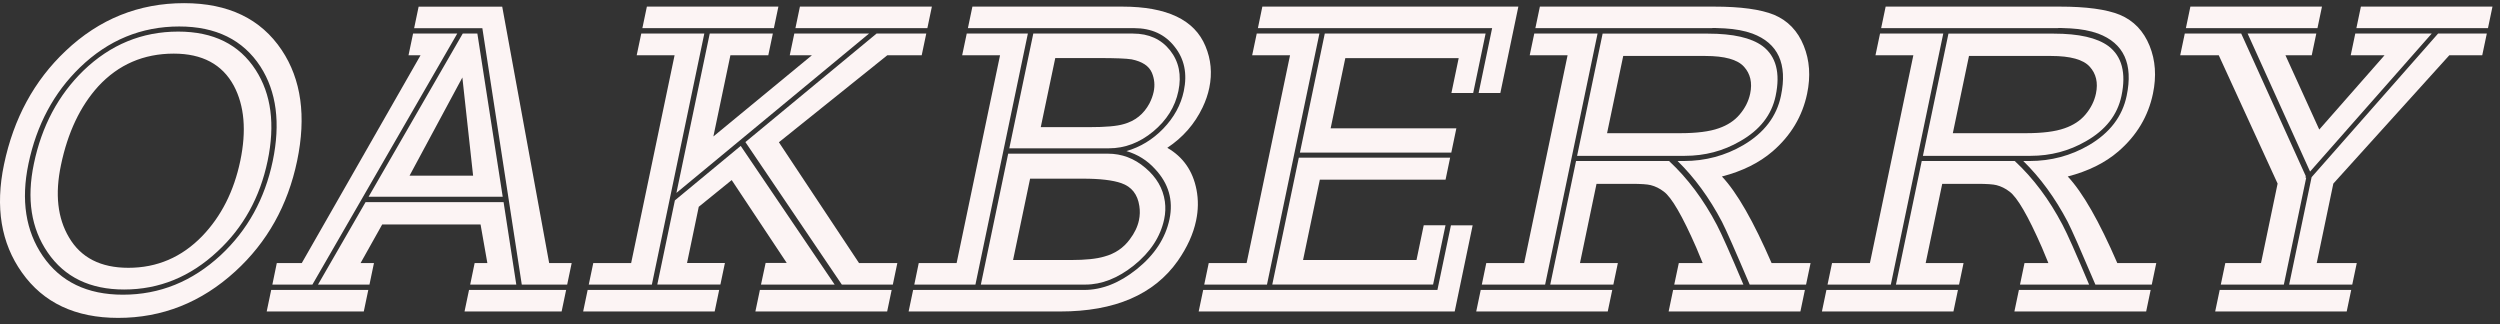
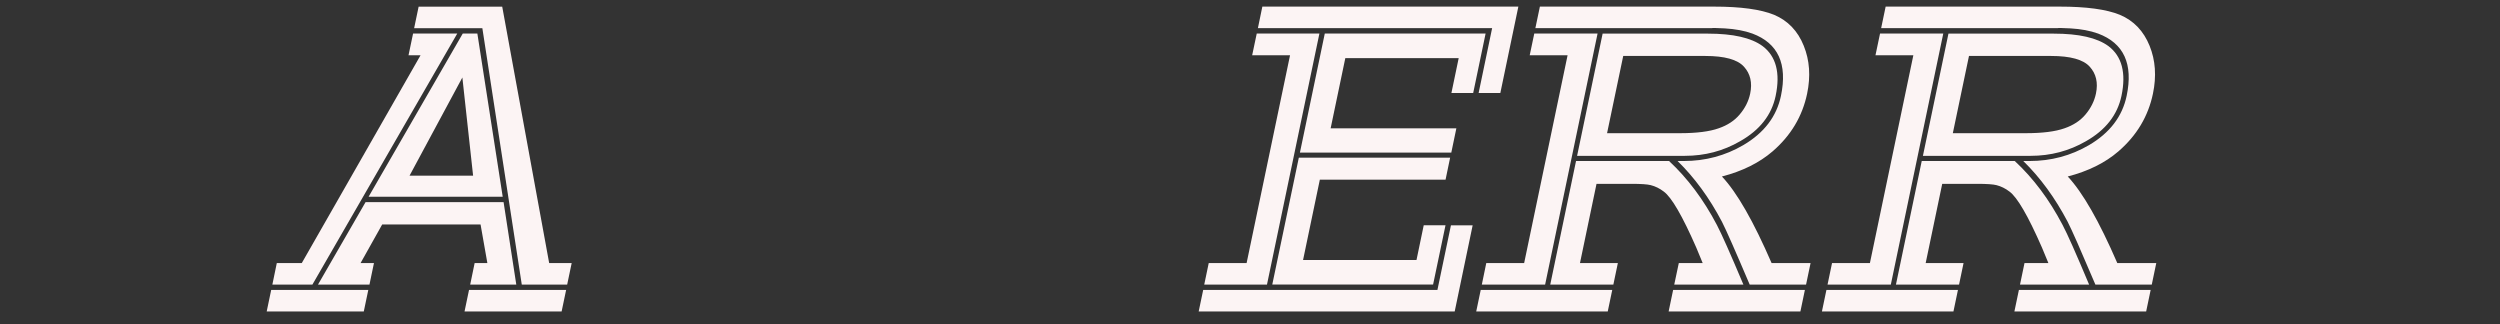
<svg xmlns="http://www.w3.org/2000/svg" width="239" height="31" viewBox="0 0 239 31" fill="none">
  <rect x="0" y="0" width="239" height="31" fill="#333333" stroke="none" />
-   <path d="M6.27 4.872C9.484 1.823 13.264 0.302 17.599 0.302C21.828 0.302 24.936 1.799 26.935 4.789C28.804 7.591 29.294 11.123 28.403 15.387C27.513 19.639 25.543 23.16 22.494 25.944C19.25 28.91 15.517 30.39 11.295 30.39C7.208 30.39 4.141 28.945 2.095 26.05C0.101 23.248 -0.471 19.804 0.384 15.717C1.304 11.33 3.262 7.715 6.27 4.872ZM2.72 15.658C1.994 19.132 2.449 22.069 4.088 24.469C5.781 26.94 8.334 28.173 11.755 28.173C15.27 28.173 18.383 26.911 21.108 24.387C23.668 21.998 25.319 19.002 26.074 15.393C26.828 11.772 26.439 8.758 24.894 6.358C23.231 3.805 20.642 2.531 17.133 2.531C13.512 2.531 10.351 3.834 7.65 6.441C5.144 8.865 3.498 11.943 2.72 15.658ZM3.239 15.658C3.988 12.061 5.568 9.095 7.98 6.747C10.557 4.265 13.577 3.02 17.033 3.02C20.394 3.02 22.866 4.241 24.44 6.683C25.932 8.988 26.316 11.89 25.584 15.387C24.853 18.872 23.261 21.75 20.796 24.033C18.201 26.462 15.222 27.677 11.867 27.677C8.611 27.677 6.176 26.498 4.56 24.139C2.973 21.833 2.537 19.008 3.239 15.658ZM6.6 22.7C7.733 24.634 9.626 25.602 12.274 25.602C15.016 25.602 17.369 24.593 19.327 22.576C21.149 20.683 22.364 18.283 22.972 15.375C23.573 12.492 23.367 10.103 22.352 8.192C21.244 6.146 19.327 5.126 16.614 5.126C13.73 5.126 11.324 6.169 9.396 8.251C7.668 10.156 6.476 12.668 5.828 15.782C5.244 18.554 5.503 20.86 6.6 22.7Z" fill="#FCF4F4" />
  <path d="M26.463 25.147H28.851L40.204 5.285H39.054L39.49 3.209H43.713L29.866 27.206H26.038L26.463 25.147ZM25.926 27.719L25.496 29.777H34.778L35.209 27.719H25.926ZM45.376 25.147H46.591L45.942 21.462H36.536L34.472 25.147H35.751L35.321 27.206H30.402L34.949 19.321H48.142L49.357 27.206H44.951L45.376 25.147ZM35.238 18.808L44.238 3.209H45.636L48.059 18.808H35.238ZM52.5 25.147L48.012 0.638H40.021L39.591 2.696H46.113C47.358 10.805 48.614 18.973 49.882 27.206H54.222L54.653 25.147H52.5ZM45.228 16.791L44.202 7.408L39.154 16.791H45.228ZM44.839 27.719L44.409 29.777H53.691L54.122 27.719H44.839Z" fill="#FCF4F4" />
-   <path d="M61.411 2.69L61.842 0.632H74.415L73.984 2.69H61.411ZM56.286 27.206L56.717 25.148H60.338L64.49 5.285H60.868L61.305 3.209H67.332L62.319 27.206H56.286ZM68.753 27.719L68.323 29.777H55.75L56.18 27.719H68.753ZM68.199 13.046L77.617 5.285H75.5L75.936 3.209H83.078C80.342 5.474 74.203 10.551 64.666 18.442L67.851 3.209H73.884L73.448 5.285H69.827L68.199 13.046ZM72.752 27.206H79.793L70.812 13.948L64.519 19.156L62.838 27.2H68.871L69.302 25.142H65.681L66.801 19.769L69.951 17.215L75.211 25.136H73.194L72.752 27.206ZM88.551 3.209H83.798L71.26 13.583L80.478 27.206H85.355L85.785 25.148H82.123L74.462 13.6L84.824 5.285H88.115L88.551 3.209ZM76.043 2.69L76.473 0.632H89.088L88.657 2.69H76.043ZM85.243 27.719L84.812 29.777H72.215L72.646 27.719H85.243Z" fill="#FCF4F4" />
-   <path d="M114.388 18.147C114.571 19.108 114.559 20.087 114.346 21.09C114.081 22.364 113.497 23.649 112.595 24.941C110.319 28.167 106.568 29.777 101.354 29.777H86.864L87.295 27.719H103.637C105.341 27.719 107.016 27.058 108.661 25.743C110.378 24.369 111.421 22.771 111.805 20.948C112.182 19.138 111.722 17.54 110.419 16.154C109.67 15.328 108.762 14.762 107.688 14.444C109.015 14.06 110.189 13.347 111.203 12.303C112.235 11.229 112.896 10.032 113.173 8.7C113.521 7.036 113.226 5.627 112.288 4.459C111.368 3.28 110.077 2.69 108.42 2.69H92.532L92.962 0.632H107.287C111.557 0.632 114.205 1.894 115.243 4.418C115.774 5.68 115.897 7.007 115.609 8.393C115.479 9.024 115.266 9.649 114.972 10.262C114.211 11.855 113.084 13.146 111.592 14.131C113.102 14.998 114.04 16.337 114.388 18.147ZM87.407 27.206H93.251L98.264 3.209H92.42L91.983 5.285H95.604L91.453 25.148H87.832L87.407 27.206ZM98.783 3.209L96.489 14.178H106.019C107.541 14.178 108.95 13.642 110.242 12.574C111.533 11.501 112.341 10.215 112.654 8.705C112.972 7.184 112.707 5.886 111.858 4.813C111.009 3.746 109.829 3.209 108.302 3.209H98.783ZM96.383 14.691L93.77 27.206H103.755C105.318 27.206 106.869 26.598 108.396 25.378C109.982 24.104 110.944 22.629 111.297 20.948C111.415 20.388 111.439 19.828 111.362 19.262C111.185 18.012 110.56 16.944 109.499 16.048C108.437 15.139 107.246 14.691 105.913 14.691H96.383ZM100.883 5.55H105.058C106.639 5.55 107.676 5.592 108.184 5.674C109.198 5.881 109.841 6.305 110.118 6.948C110.366 7.538 110.425 8.151 110.289 8.782C110.212 9.142 110.083 9.502 109.894 9.873C109.351 10.899 108.526 11.566 107.417 11.867C106.774 12.061 105.683 12.155 104.15 12.155H99.497L100.883 5.55ZM98.477 17.08H103.519C105.164 17.08 106.391 17.227 107.199 17.51C108.184 17.852 108.756 18.578 108.921 19.692C108.992 20.146 108.98 20.595 108.885 21.049C108.756 21.668 108.467 22.275 108.007 22.883C107.399 23.709 106.58 24.257 105.565 24.528C104.834 24.746 103.772 24.858 102.386 24.858H96.849L98.477 17.08Z" fill="#FCF4F4" />
  <path d="M120.68 0.632H145.155L143.433 8.888H141.357L142.648 2.69H120.256L120.68 0.632ZM121.123 27.206L126.135 3.209H120.144L119.707 5.285H123.328L119.176 25.148H115.555L115.125 27.206H121.123ZM140.785 21.544L139.069 29.777H114.594L115.025 27.719H137.417L138.709 21.544H140.785ZM139.452 5.55L138.756 8.888H140.838L142.023 3.209H126.649L124.272 14.591H138.744L139.228 12.268H127.209L128.612 5.556H139.452V5.55ZM124.166 15.081L121.63 27.2H137.004L138.19 21.538H136.108L135.418 24.853H124.573L126.177 17.174H138.196L138.632 15.075H124.166V15.081Z" fill="#FCF4F4" />
  <path d="M169.364 25.148H173.091L172.66 27.206H167.27C165.89 23.956 165.005 21.951 164.616 21.196C163.419 18.92 162.004 16.985 160.376 15.393H160.972C163.03 15.393 164.929 14.886 166.663 13.872C168.65 12.704 169.847 11.135 170.26 9.16C170.897 6.111 169.989 4.129 167.53 3.209C166.763 2.932 165.884 2.773 164.893 2.714C164.08 2.672 163.667 2.666 163.661 2.69H146.782L147.213 0.632H163.844C166.397 0.632 168.314 0.891 169.605 1.416C170.927 1.976 171.876 2.967 172.442 4.383C173.002 5.769 173.109 7.29 172.761 8.953C172.306 11.123 171.21 12.957 169.464 14.467C168.19 15.564 166.574 16.366 164.616 16.873C166.055 18.395 167.63 21.155 169.364 25.148ZM141.663 27.206H147.714L152.727 3.209H146.676L146.24 5.285H149.861L145.709 25.148H142.088L141.663 27.206ZM154.131 27.719L153.7 29.777H141.127L141.557 27.719H154.131ZM161.066 14.898C162.989 14.898 164.752 14.432 166.356 13.5C168.243 12.433 169.375 10.982 169.753 9.16C170.213 6.966 169.794 5.379 168.503 4.406C167.423 3.61 165.678 3.215 163.278 3.215H153.211L150.769 14.904H161.066V14.898ZM160.058 27.206H166.669C165.418 24.239 164.575 22.34 164.133 21.503C162.859 19.073 161.331 17.038 159.562 15.393H150.669L148.204 27.206H154.237L154.667 25.148H151.046L152.627 17.575H155.982C156.873 17.575 157.486 17.616 157.811 17.699C158.253 17.811 158.672 18.017 159.061 18.318C159.798 18.855 160.836 20.636 162.163 23.667L162.776 25.148H160.494L160.058 27.206ZM155.18 5.35H163.024C164.876 5.35 166.108 5.692 166.722 6.376C167.335 7.048 167.535 7.909 167.317 8.947C167.164 9.673 166.828 10.345 166.297 10.964C165.808 11.542 165.147 11.973 164.315 12.262C163.425 12.58 162.186 12.733 160.594 12.733H153.635L155.18 5.35ZM172.548 27.719L172.118 29.777H159.521L159.951 27.719H172.548Z" fill="#FCF4F4" />
  <path d="M202.413 25.148H206.14L205.71 27.206H200.319C198.939 23.956 198.055 21.951 197.665 21.196C196.468 18.92 195.053 16.985 193.425 15.393H194.021C196.079 15.393 197.978 14.886 199.712 13.872C201.699 12.704 202.896 11.135 203.309 9.16C203.946 6.111 203.038 4.129 200.579 3.209C199.812 2.932 198.933 2.773 197.949 2.714C197.135 2.672 196.722 2.666 196.716 2.69H179.838L180.268 0.632H196.899C199.452 0.632 201.375 0.891 202.661 1.416C203.988 1.976 204.931 2.967 205.503 4.383C206.063 5.769 206.17 7.29 205.822 8.953C205.368 11.123 204.271 12.957 202.525 14.467C201.257 15.564 199.635 16.366 197.677 16.873C199.104 18.395 200.685 21.155 202.413 25.148ZM174.713 27.206H180.763L185.776 3.209H179.731L179.295 5.285H182.916L178.764 25.148H175.143L174.713 27.206ZM187.18 27.719L186.749 29.777H174.176L174.606 27.719H187.18ZM194.121 14.898C196.044 14.898 197.807 14.432 199.417 13.5C201.298 12.433 202.431 10.982 202.814 9.16C203.274 6.966 202.855 5.379 201.564 4.406C200.479 3.61 198.739 3.215 196.339 3.215H186.272L183.83 14.904H194.121V14.898ZM193.113 27.206H199.718C198.473 24.239 197.63 22.34 197.182 21.503C195.908 19.073 194.386 17.038 192.611 15.393H183.718L181.253 27.206H187.286L187.716 25.148H184.095L185.676 17.575H189.032C189.922 17.575 190.535 17.616 190.86 17.699C191.302 17.811 191.721 18.017 192.11 18.318C192.847 18.855 193.885 20.636 195.212 23.667L195.825 25.148H193.543L193.113 27.206ZM188.235 5.35H196.079C197.931 5.35 199.163 5.692 199.777 6.376C200.39 7.048 200.591 7.909 200.372 8.947C200.219 9.673 199.883 10.345 199.358 10.964C198.869 11.542 198.208 11.973 197.376 12.262C196.486 12.58 195.248 12.733 193.655 12.733H186.69L188.235 5.35ZM205.603 27.719L205.173 29.777H192.576L193.007 27.719H205.603Z" fill="#FCF4F4" />
-   <path d="M208.971 2.69L209.401 0.632H221.981L221.55 2.69H208.971ZM217.74 17.552L212.114 5.285H208.428L208.865 3.209H214.261L220.441 16.856L220.382 16.938L220.471 16.997L218.336 27.206H212.309L212.739 25.148H216.154L217.74 17.552ZM221.438 3.209H214.874L220.842 16.402L232.472 3.209H225.165L224.729 5.285H227.961L221.721 12.385L218.489 5.285H221.002L221.438 3.209ZM224.776 27.719L224.345 29.777H211.772L212.203 27.719H224.776ZM237.739 3.209L237.302 5.285H234.153L223.066 17.552L221.479 25.148H225.307L224.876 27.206H218.843L220.99 16.938L233.08 3.209H237.739ZM225.271 2.69L225.702 0.632H238.281L237.851 2.69H225.271Z" fill="#FCF4F4" />
</svg>